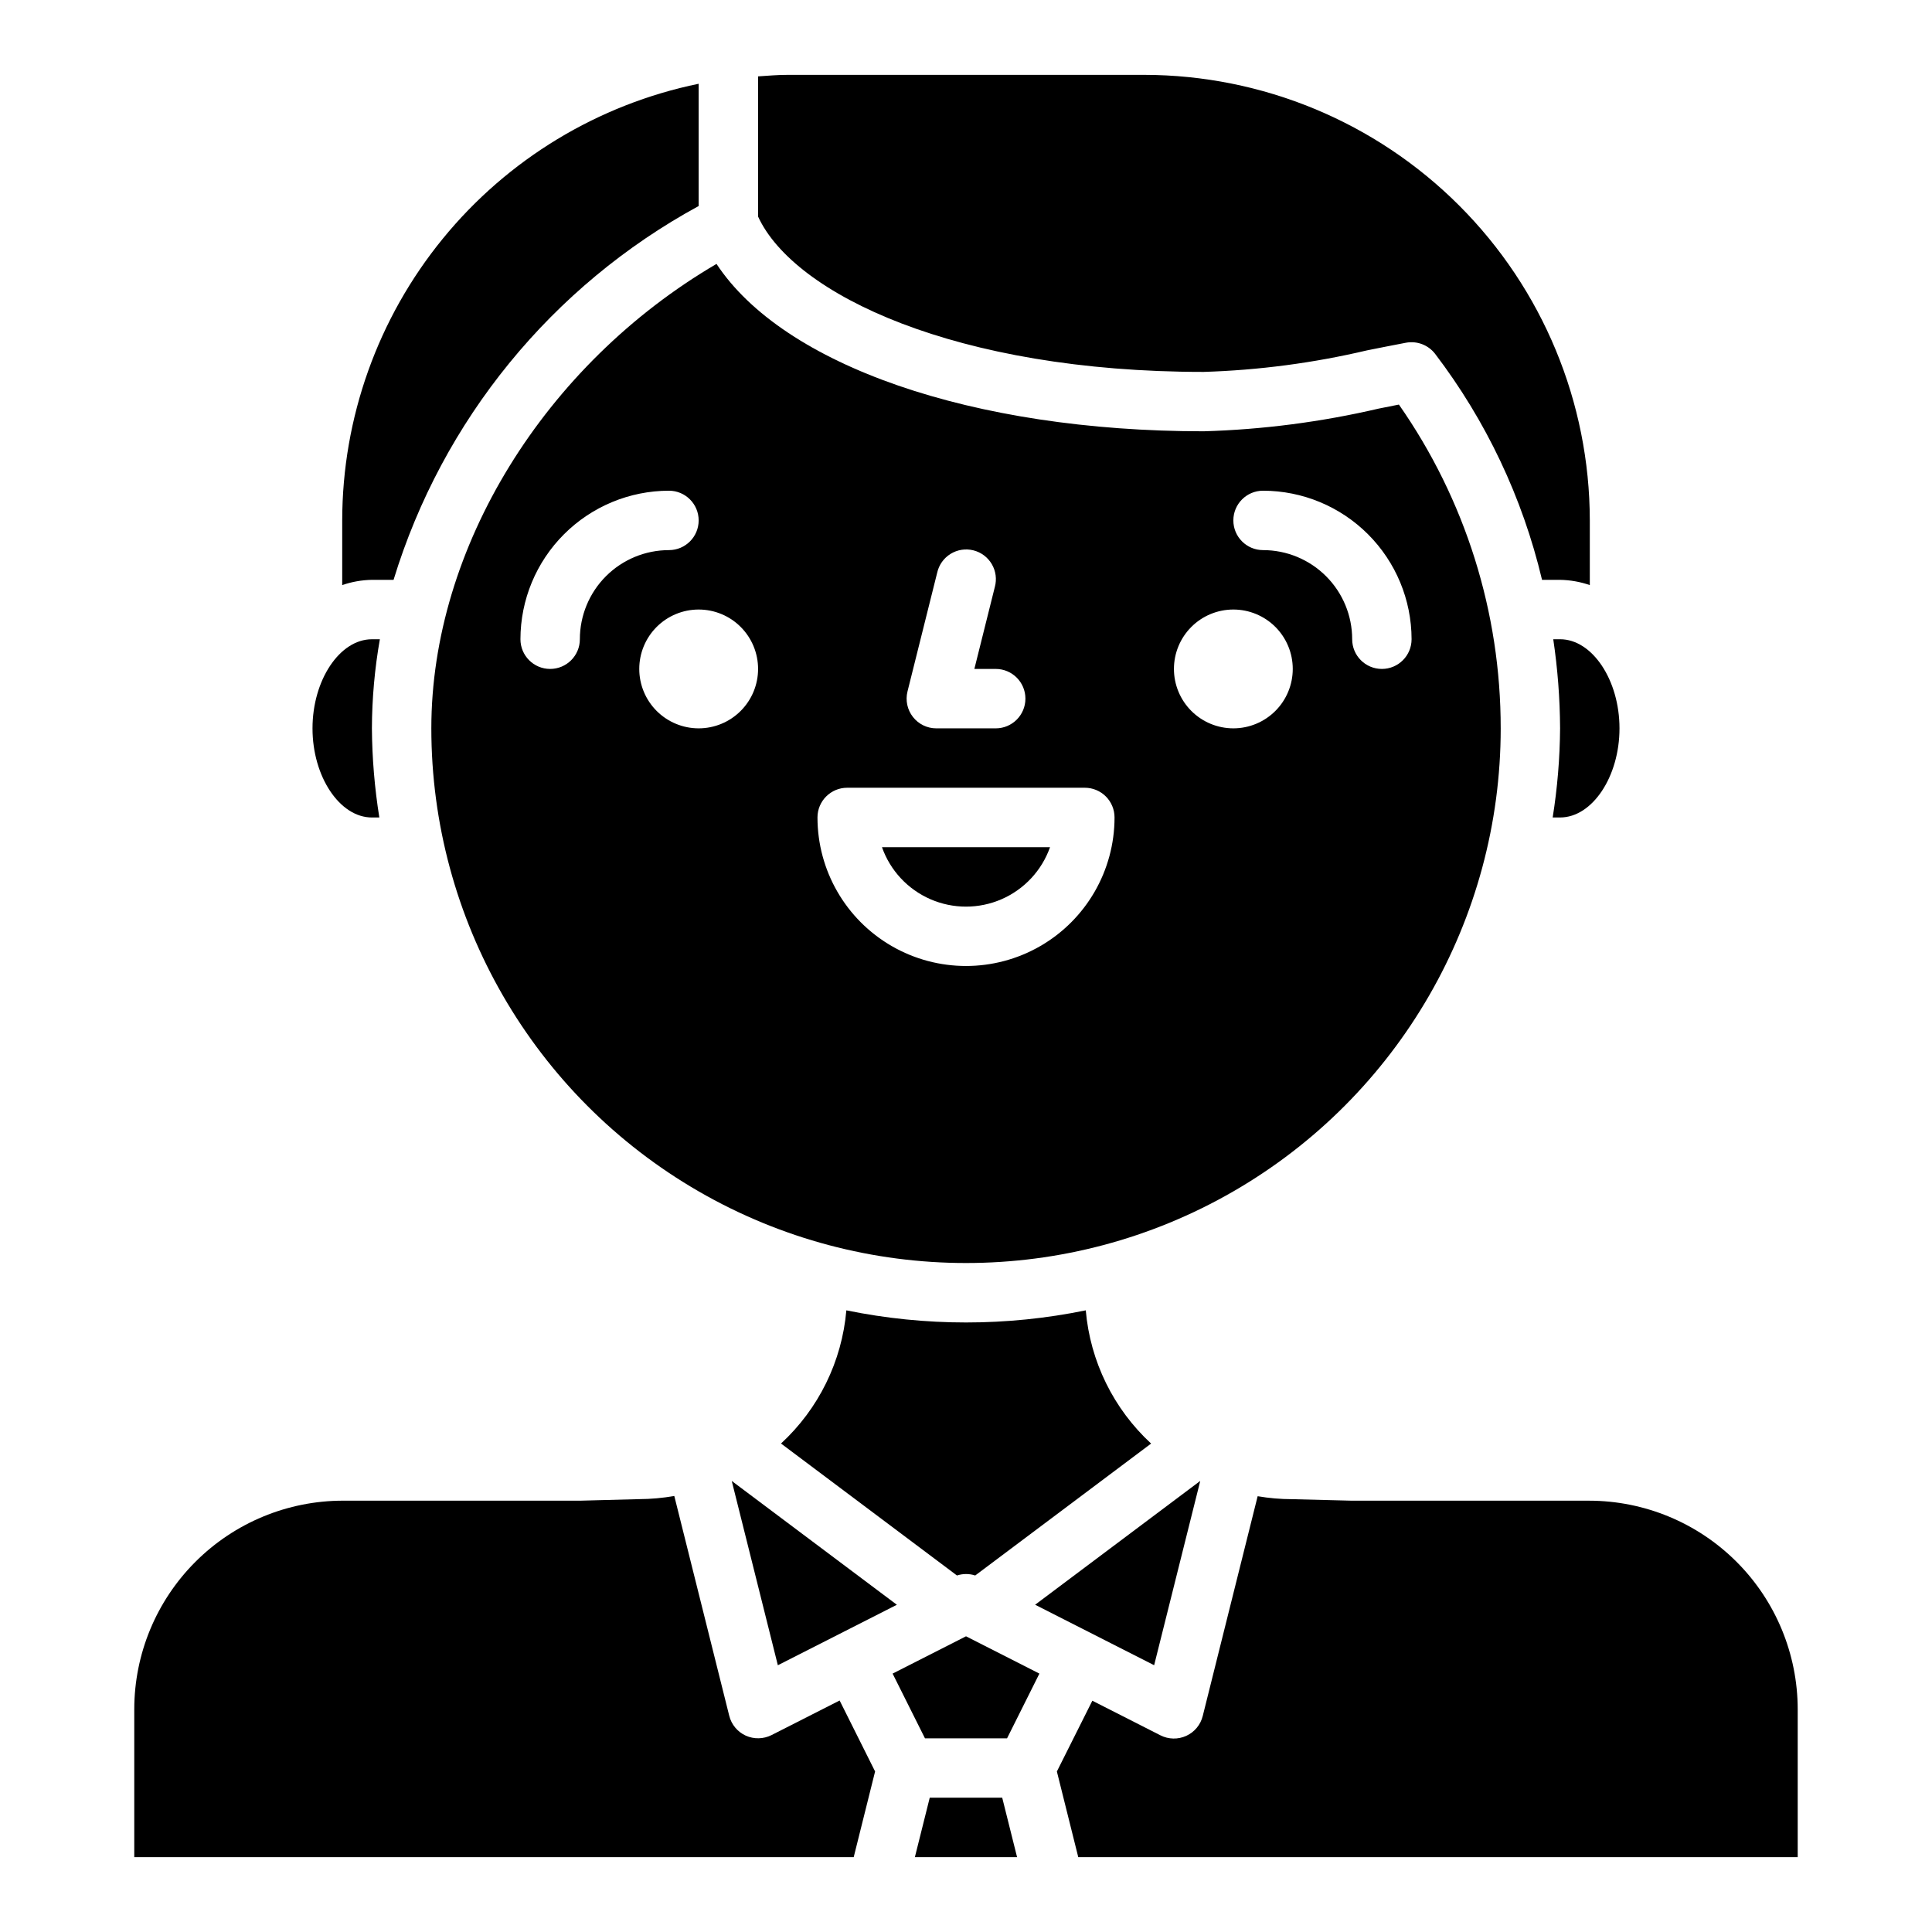
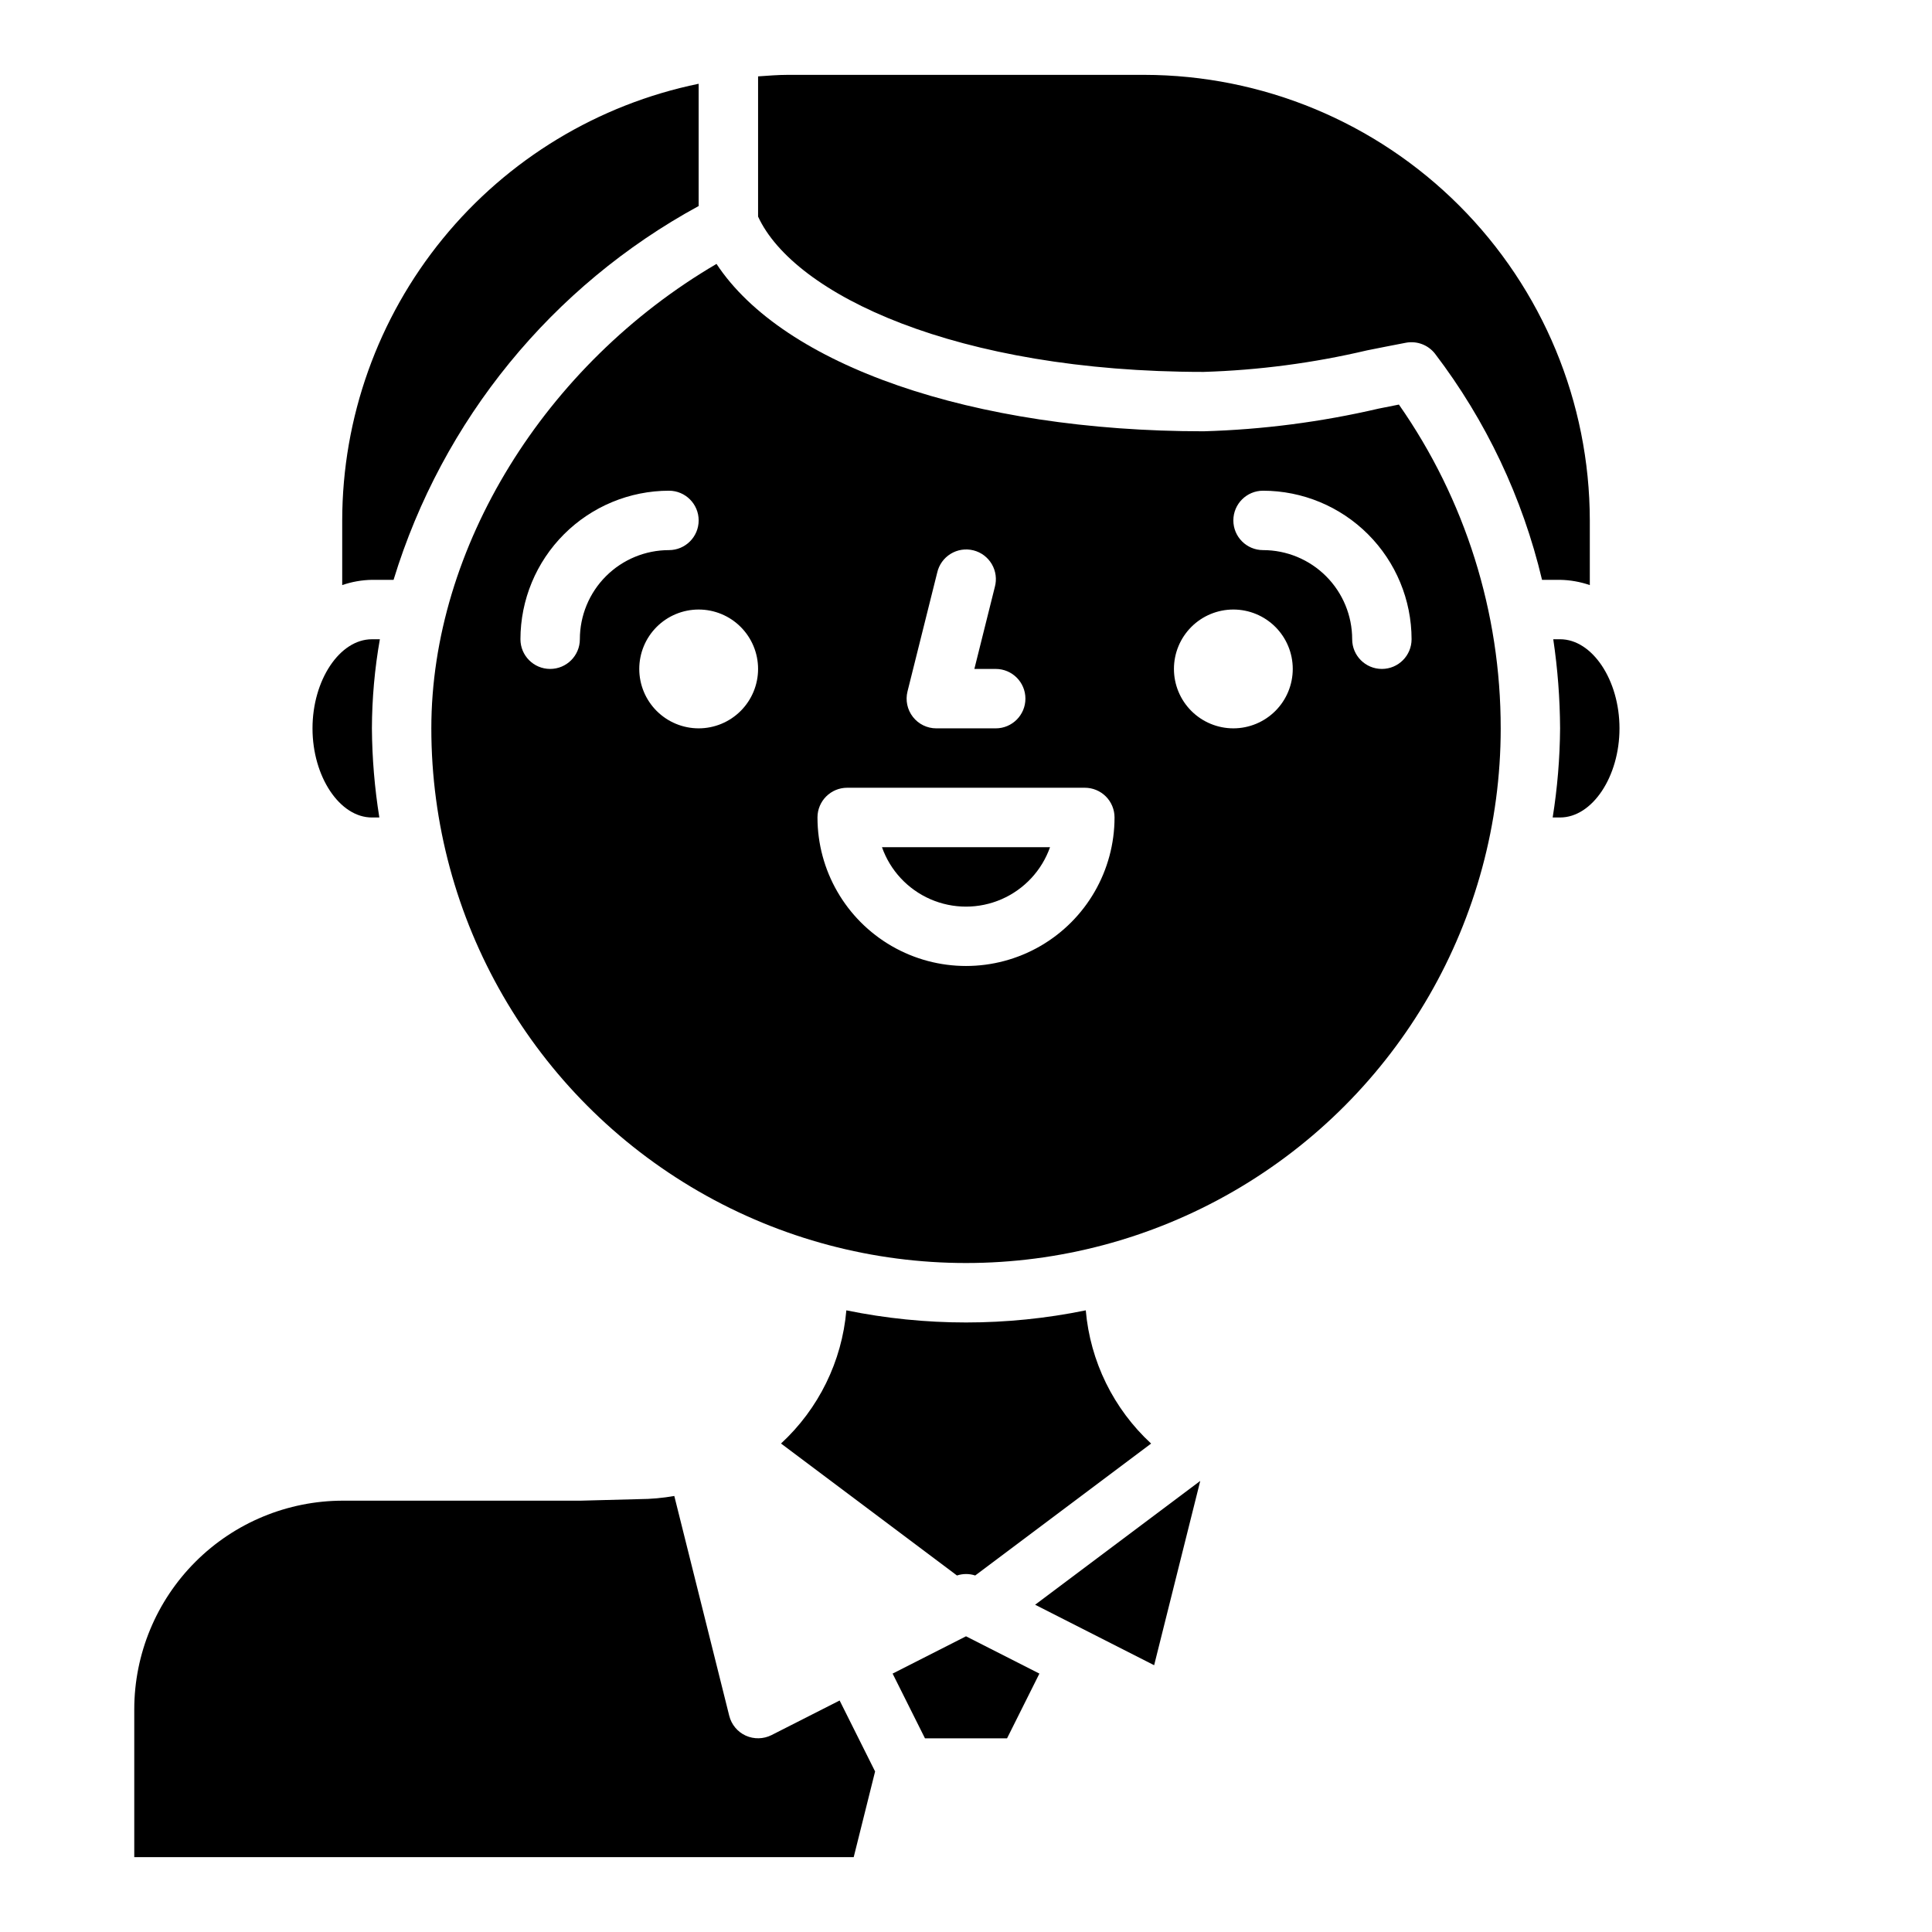
<svg xmlns="http://www.w3.org/2000/svg" fill="#000000" width="800px" height="800px" version="1.1" viewBox="144 144 512 512">
  <g>
    <path d="m555.63 313.41c1.164 7.82 1.77 15.711 1.809 23.617-0.059 7.91-0.715 15.805-1.965 23.613h1.965c8.535 0 15.742-10.816 15.742-23.617s-7.211-23.617-15.742-23.617z" />
    <path d="m449.86 585.3 12.219-48.844-43.762 32.816z" />
    <path d="m242.56 313.41c-8.535 0-15.742 10.816-15.742 23.617 0 12.801 7.211 23.617 15.742 23.617h1.969v-0.004c-1.254-7.809-1.91-15.703-1.969-23.613 0.027-7.918 0.734-15.82 2.109-23.617z" />
    <path d="m329.15 198.6v-32.402c-26.652 5.481-50.602 19.98-67.809 41.059-17.211 21.082-26.621 47.449-26.652 74.66v17.137c2.531-0.875 5.191-1.344 7.871-1.391h5.738c12.941-42.336 41.973-77.902 80.852-99.062z" />
    <path d="m462.98 242.56c14.586-0.449 29.09-2.359 43.293-5.707 3.519-0.699 6.977-1.395 10.352-2.031 2.898-0.531 5.852 0.59 7.668 2.914 13.543 17.77 23.207 38.188 28.363 59.93h4.785c2.684 0.047 5.34 0.516 7.875 1.391v-17.137c-0.035-31.305-12.488-61.32-34.625-83.457-22.137-22.137-52.152-34.586-83.457-34.625h-94.465c-2.66 0-5.258 0.227-7.871 0.402v37.156c9.508 20.641 52.523 41.164 118.08 41.164z" />
-     <path d="m381.68 569.28-43.762-32.816 12.219 48.844z" />
    <path d="m380.55 587.52 8.574 17.152h21.758l8.57-17.152-19.449-9.883z" />
-     <path d="m565.15 541.7h-62.816l-15.941-0.402c-3.051-0.004-6.094-0.27-9.102-0.785l-14.555 58.254v-0.004c-0.578 2.328-2.188 4.262-4.367 5.258-2.18 0.996-4.695 0.945-6.836-0.141l-18.051-9.172-9.398 18.754 5.668 22.703h190.66v-39.203c-0.016-14.652-5.844-28.699-16.203-39.059-10.359-10.359-24.406-16.188-39.059-16.203z" />
-     <path d="m422.27 368.51h-44.539c2.18 6.18 6.832 11.176 12.844 13.793 6.012 2.617 12.84 2.617 18.848 0 6.012-2.617 10.664-7.613 12.848-13.793z" />
+     <path d="m422.27 368.51h-44.539c2.18 6.18 6.832 11.176 12.844 13.793 6.012 2.617 12.84 2.617 18.848 0 6.012-2.617 10.664-7.613 12.848-13.793" />
    <path d="m541.7 337.02c0.031-30.695-9.387-60.652-26.977-85.805l-5.328 1.062h-0.004c-15.23 3.551-30.777 5.57-46.41 6.019-61.402 0-111.42-17.516-129.1-44.359-45.508 26.648-75.574 75.203-75.574 123.08 0 50.621 27.008 97.398 70.848 122.71 43.844 25.312 97.855 25.312 141.7 0 43.84-25.312 70.848-72.09 70.848-122.71zm-62.977-62.977c10.434 0.012 20.438 4.164 27.816 11.543s11.531 17.383 11.543 27.816c0 4.348-3.523 7.871-7.871 7.871-4.348 0-7.871-3.523-7.871-7.871 0-6.262-2.488-12.27-6.918-16.699-4.43-4.43-10.438-6.918-16.699-6.918-4.348 0-7.871-3.523-7.871-7.871 0-4.348 3.523-7.871 7.871-7.871zm-7.871 31.488c4.176 0 8.18 1.656 11.133 4.609s4.609 6.957 4.609 11.133c0 4.176-1.656 8.18-4.609 11.133s-6.957 4.613-11.133 4.613c-4.176 0-8.18-1.66-11.133-4.613s-4.613-6.957-4.613-11.133c0-4.176 1.66-8.18 4.613-11.133s6.957-4.609 11.133-4.609zm-86.355 21.711 7.871-31.488c0.465-2.066 1.742-3.859 3.547-4.973 1.805-1.113 3.981-1.449 6.039-0.938 2.055 0.512 3.816 1.832 4.887 3.664 1.07 1.828 1.359 4.012 0.797 6.055l-5.422 21.711h5.66c4.348 0 7.871 3.523 7.871 7.871 0 4.348-3.523 7.875-7.871 7.875h-15.746c-2.422 0-4.711-1.117-6.199-3.027-1.492-1.91-2.023-4.398-1.434-6.75zm-86.828-13.84c0 4.348-3.527 7.871-7.875 7.871-4.348 0-7.871-3.523-7.871-7.871 0.012-10.434 4.164-20.438 11.543-27.816 7.379-7.379 17.383-11.531 27.816-11.543 4.348 0 7.871 3.523 7.871 7.871 0 4.348-3.523 7.871-7.871 7.871-6.262 0-12.27 2.488-16.699 6.918-4.43 4.43-6.914 10.438-6.914 16.699zm31.488 23.617h-0.004c-4.172 0-8.18-1.66-11.133-4.613-2.949-2.953-4.609-6.957-4.609-11.133 0-4.176 1.66-8.18 4.609-11.133 2.953-2.953 6.961-4.609 11.133-4.609 4.176 0 8.184 1.656 11.133 4.609 2.953 2.953 4.613 6.957 4.613 11.133 0 4.176-1.66 8.18-4.613 11.133-2.949 2.953-6.957 4.613-11.133 4.613zm31.488 23.617-0.004-0.004c0-4.348 3.527-7.871 7.875-7.871h62.977c2.086 0 4.09 0.832 5.566 2.305 1.473 1.477 2.305 3.481 2.305 5.566 0 14.062-7.504 27.059-19.68 34.09-12.18 7.031-27.184 7.031-39.359 0-12.18-7.031-19.684-20.027-19.684-34.09z" />
    <path d="m348.46 603.82c-2.141 1.07-4.648 1.125-6.832 0.141-2.184-0.996-3.789-2.93-4.371-5.258l-14.562-58.254c-3.066 0.539-6.176 0.82-9.289 0.836l-15.547 0.41h-62.977c-14.656 0.008-28.715 5.828-39.082 16.191-10.371 10.359-16.203 24.41-16.219 39.07v39.203h190.66l5.668-22.703-9.398-18.805z" />
    <path d="m402.44 561.52 46.617-34.961 0.004 0.004c-9.973-9.203-16.148-21.793-17.32-35.309-20.934 4.285-42.516 4.285-63.449 0-1.168 13.512-7.344 26.098-17.316 35.293l46.633 34.977v-0.004c1.57-0.516 3.266-0.516 4.832 0z" />
-     <path d="m390.39 620.41-3.938 15.746h27.082l-3.938-15.746z" />
  </g>
</svg>